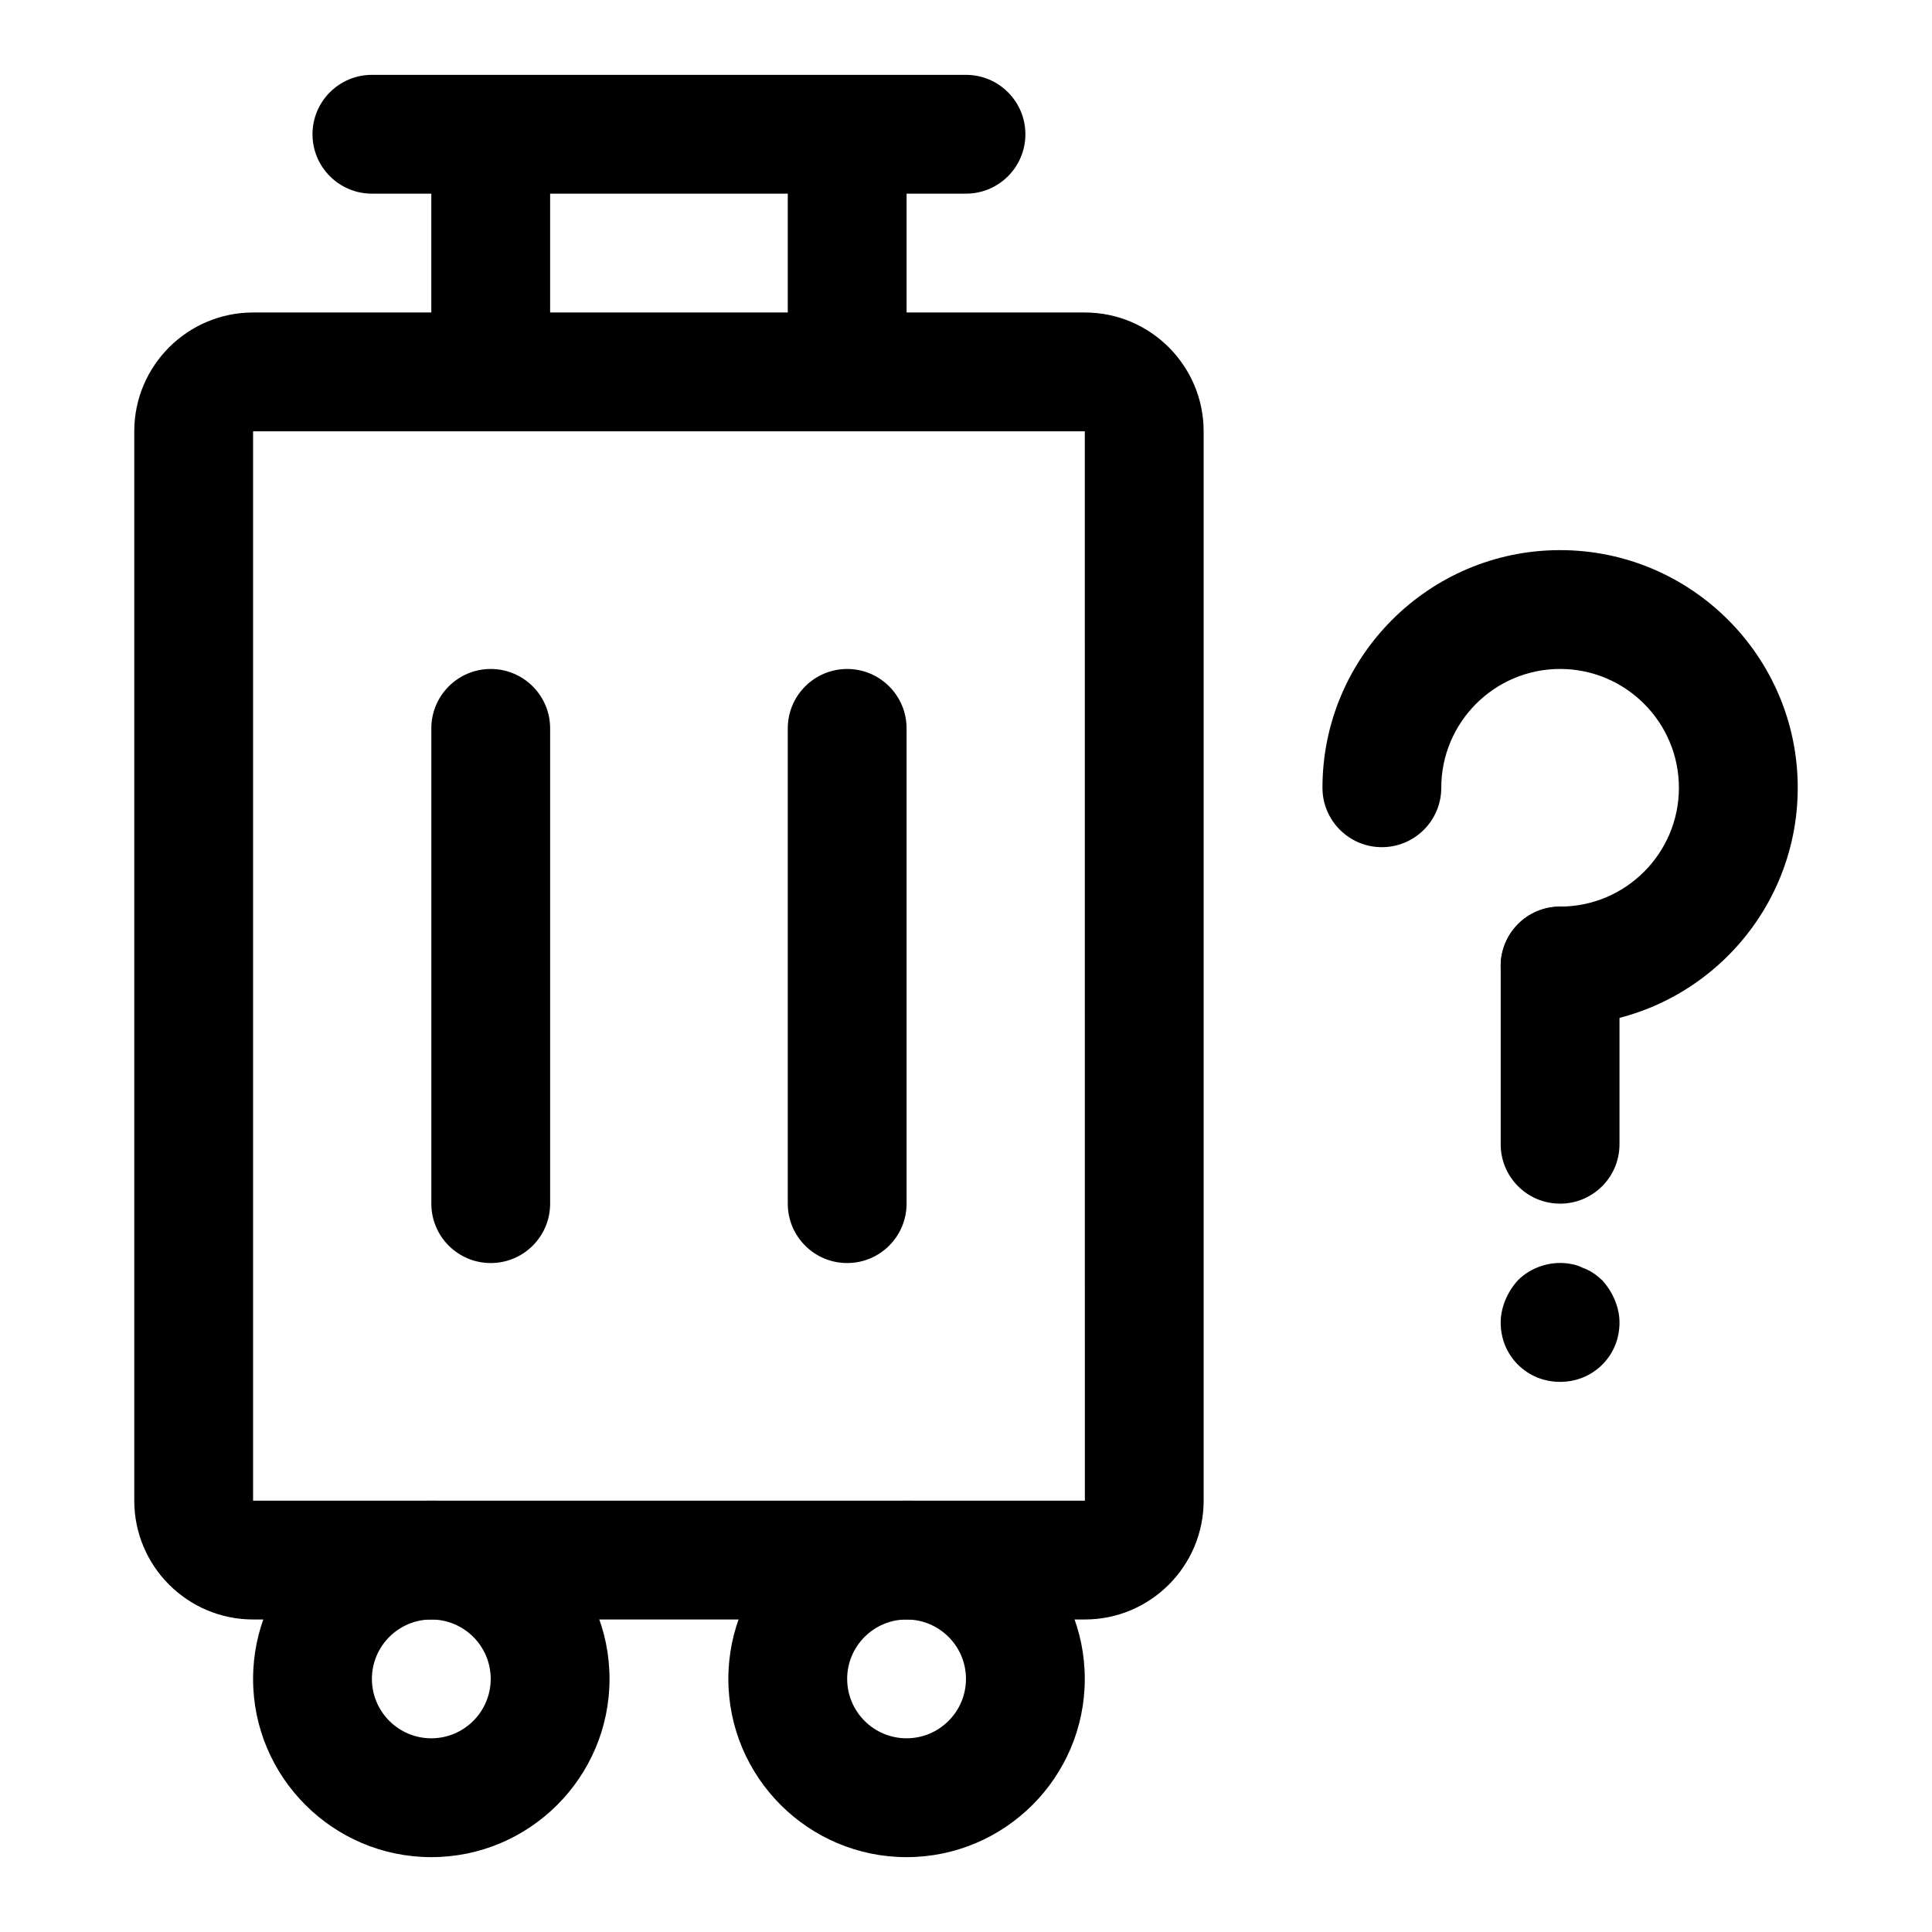
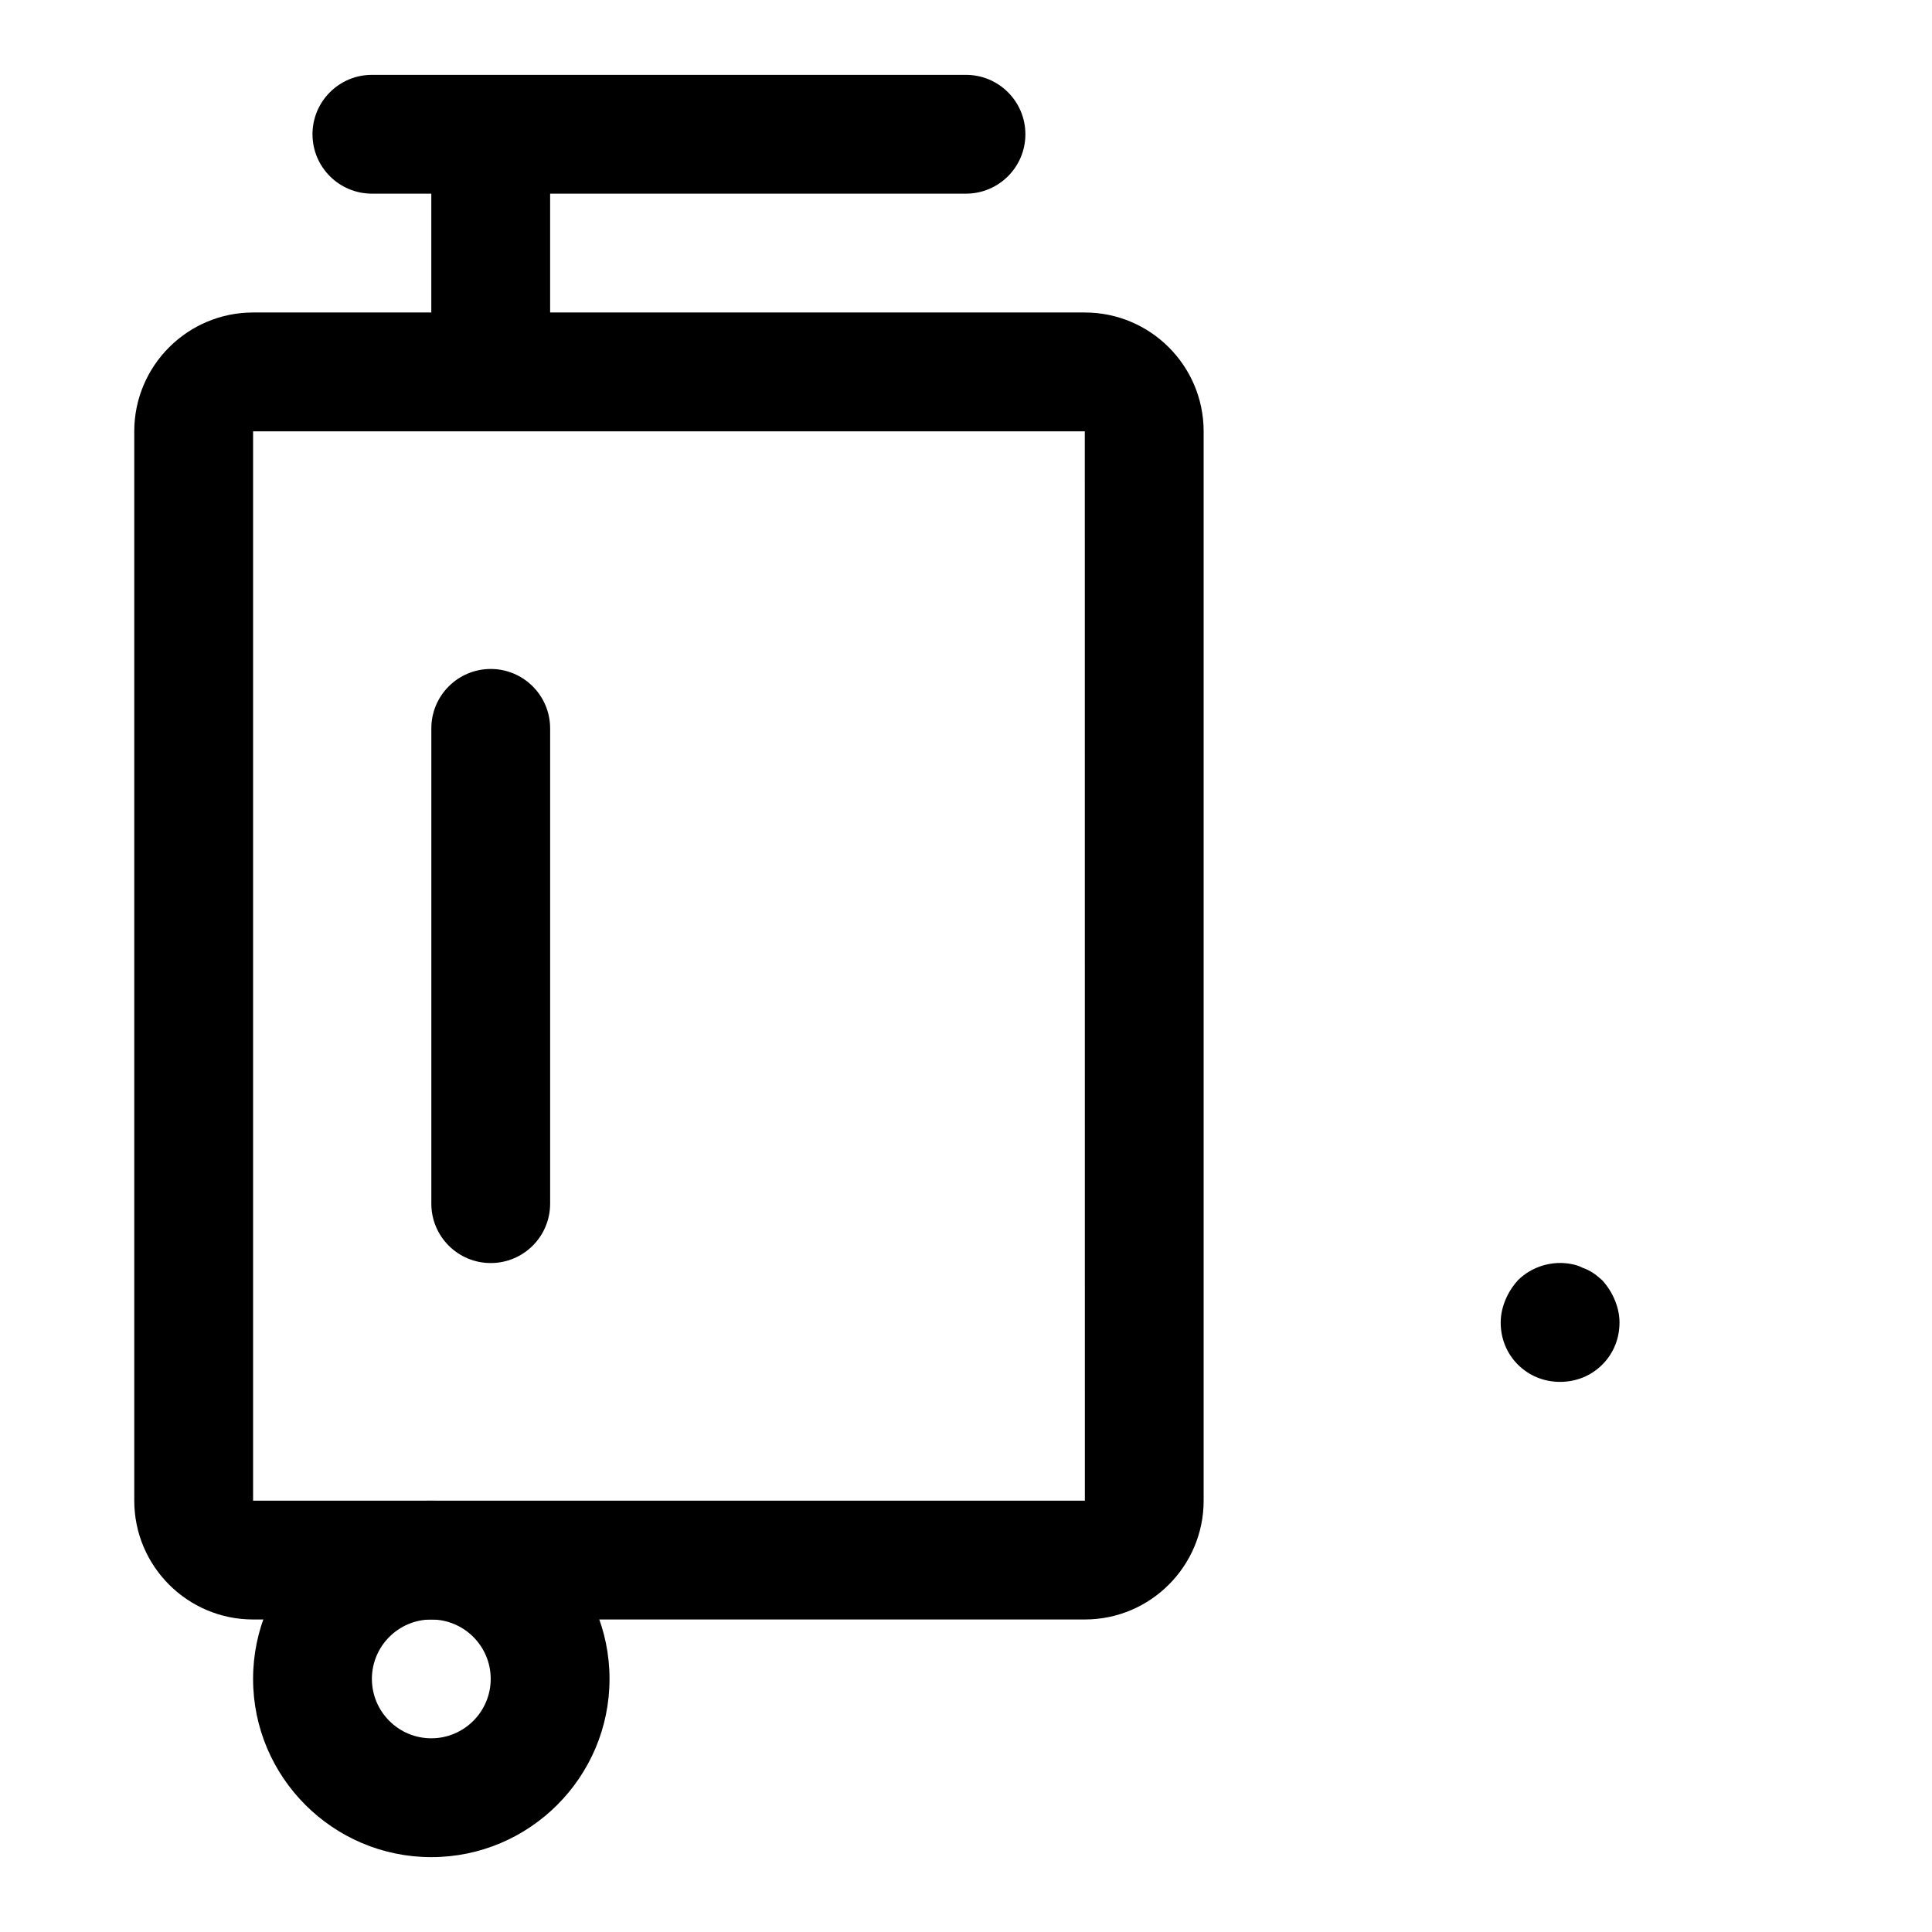
<svg xmlns="http://www.w3.org/2000/svg" fill="#000000" width="800px" height="800px" version="1.1" viewBox="144 144 512 512">
  <g>
    <path d="m431.49 573.18h-220.42c-17.367 0-31.488-14.121-31.488-31.488v-283.39c0-17.367 14.121-31.488 31.488-31.488h220.42c17.367 0 31.488 14.121 31.488 31.488v283.39c0 17.367-14.125 31.488-31.488 31.488zm-220.42-314.88v283.39h220.43l-0.016-283.39z" />
    <path d="m258.3 636.16c-26.039 0-47.23-21.191-47.23-47.23 0-26.039 21.191-47.23 47.23-47.23 26.039 0 47.23 21.191 47.23 47.23 0.004 26.039-21.188 47.23-47.23 47.23zm0-62.977c-8.676 0-15.742 7.055-15.742 15.742 0 8.691 7.07 15.742 15.742 15.742 8.676 0 15.742-7.055 15.742-15.742 0.004-8.688-7.066-15.742-15.742-15.742z" />
-     <path d="m384.25 636.16c-26.039 0-47.23-21.191-47.23-47.23 0-26.039 21.191-47.23 47.23-47.23 26.039 0 47.23 21.191 47.23 47.23 0.004 26.039-21.188 47.23-47.23 47.23zm0-62.977c-8.676 0-15.742 7.055-15.742 15.742 0 8.691 7.07 15.742 15.742 15.742 8.676 0 15.742-7.055 15.742-15.742 0.004-8.688-7.066-15.742-15.742-15.742z" />
    <path d="m400 195.32h-157.44c-8.691 0-15.746-7.051-15.746-15.742 0-8.691 7.055-15.742 15.742-15.742h157.44c8.691 0 15.742 7.055 15.742 15.742 0.004 8.691-7.051 15.742-15.738 15.742z" />
-     <path d="m352.77 179.58h31.488v62.977h-31.488z" />
    <path d="m258.3 179.58h31.488v62.977h-31.488z" />
    <path d="m274.05 478.72c-8.691 0-15.742-7.039-15.742-15.742v-125.95c0-8.691 7.055-15.742 15.742-15.742 8.691 0 15.742 7.055 15.742 15.742v125.95c0 8.703-7.051 15.742-15.742 15.742z" />
-     <path d="m368.51 478.72c-8.691 0-15.742-7.039-15.742-15.742v-125.95c0-8.691 7.055-15.742 15.742-15.742 8.691 0 15.742 7.055 15.742 15.742v125.95c0 8.703-7.055 15.742-15.742 15.742z" />
-     <path d="m557.44 462.98c-8.691 0-15.742-7.039-15.742-15.742v-47.23c0-8.691 7.055-15.742 15.742-15.742 8.691 0 15.742 7.055 15.742 15.742v47.23c0.004 8.703-7.051 15.742-15.742 15.742z" />
    <path d="m557.44 510.21c-4.25 0-8.188-1.59-11.18-4.566-2.988-2.992-4.562-6.926-4.562-11.18 0-2.047 0.473-4.094 1.258-5.984 0.789-1.891 1.891-3.621 3.305-5.195 3.621-3.621 9.133-5.352 14.328-4.266 0.945 0.172 1.891 0.473 2.832 0.961 0.945 0.316 1.891 0.789 2.832 1.418 0.789 0.473 1.574 1.258 2.363 1.891 1.418 1.574 2.519 3.305 3.305 5.195 0.793 1.891 1.266 3.938 1.266 5.981 0 4.25-1.574 8.188-4.566 11.18-2.992 2.977-6.926 4.566-11.18 4.566z" />
-     <path d="m557.44 415.74c-8.691 0-15.742-7.055-15.742-15.742 0-8.691 7.055-15.742 15.742-15.742 17.367 0 31.488-14.121 31.488-31.488 0-17.367-14.121-31.488-31.488-31.488s-31.488 14.121-31.488 31.488c0 8.691-7.055 15.742-15.742 15.742-8.691 0-15.742-7.055-15.742-15.742 0-34.73 28.246-62.977 62.977-62.977 34.73 0 62.977 28.246 62.977 62.977-0.004 34.727-28.246 62.973-62.98 62.973z" />
  </g>
</svg>